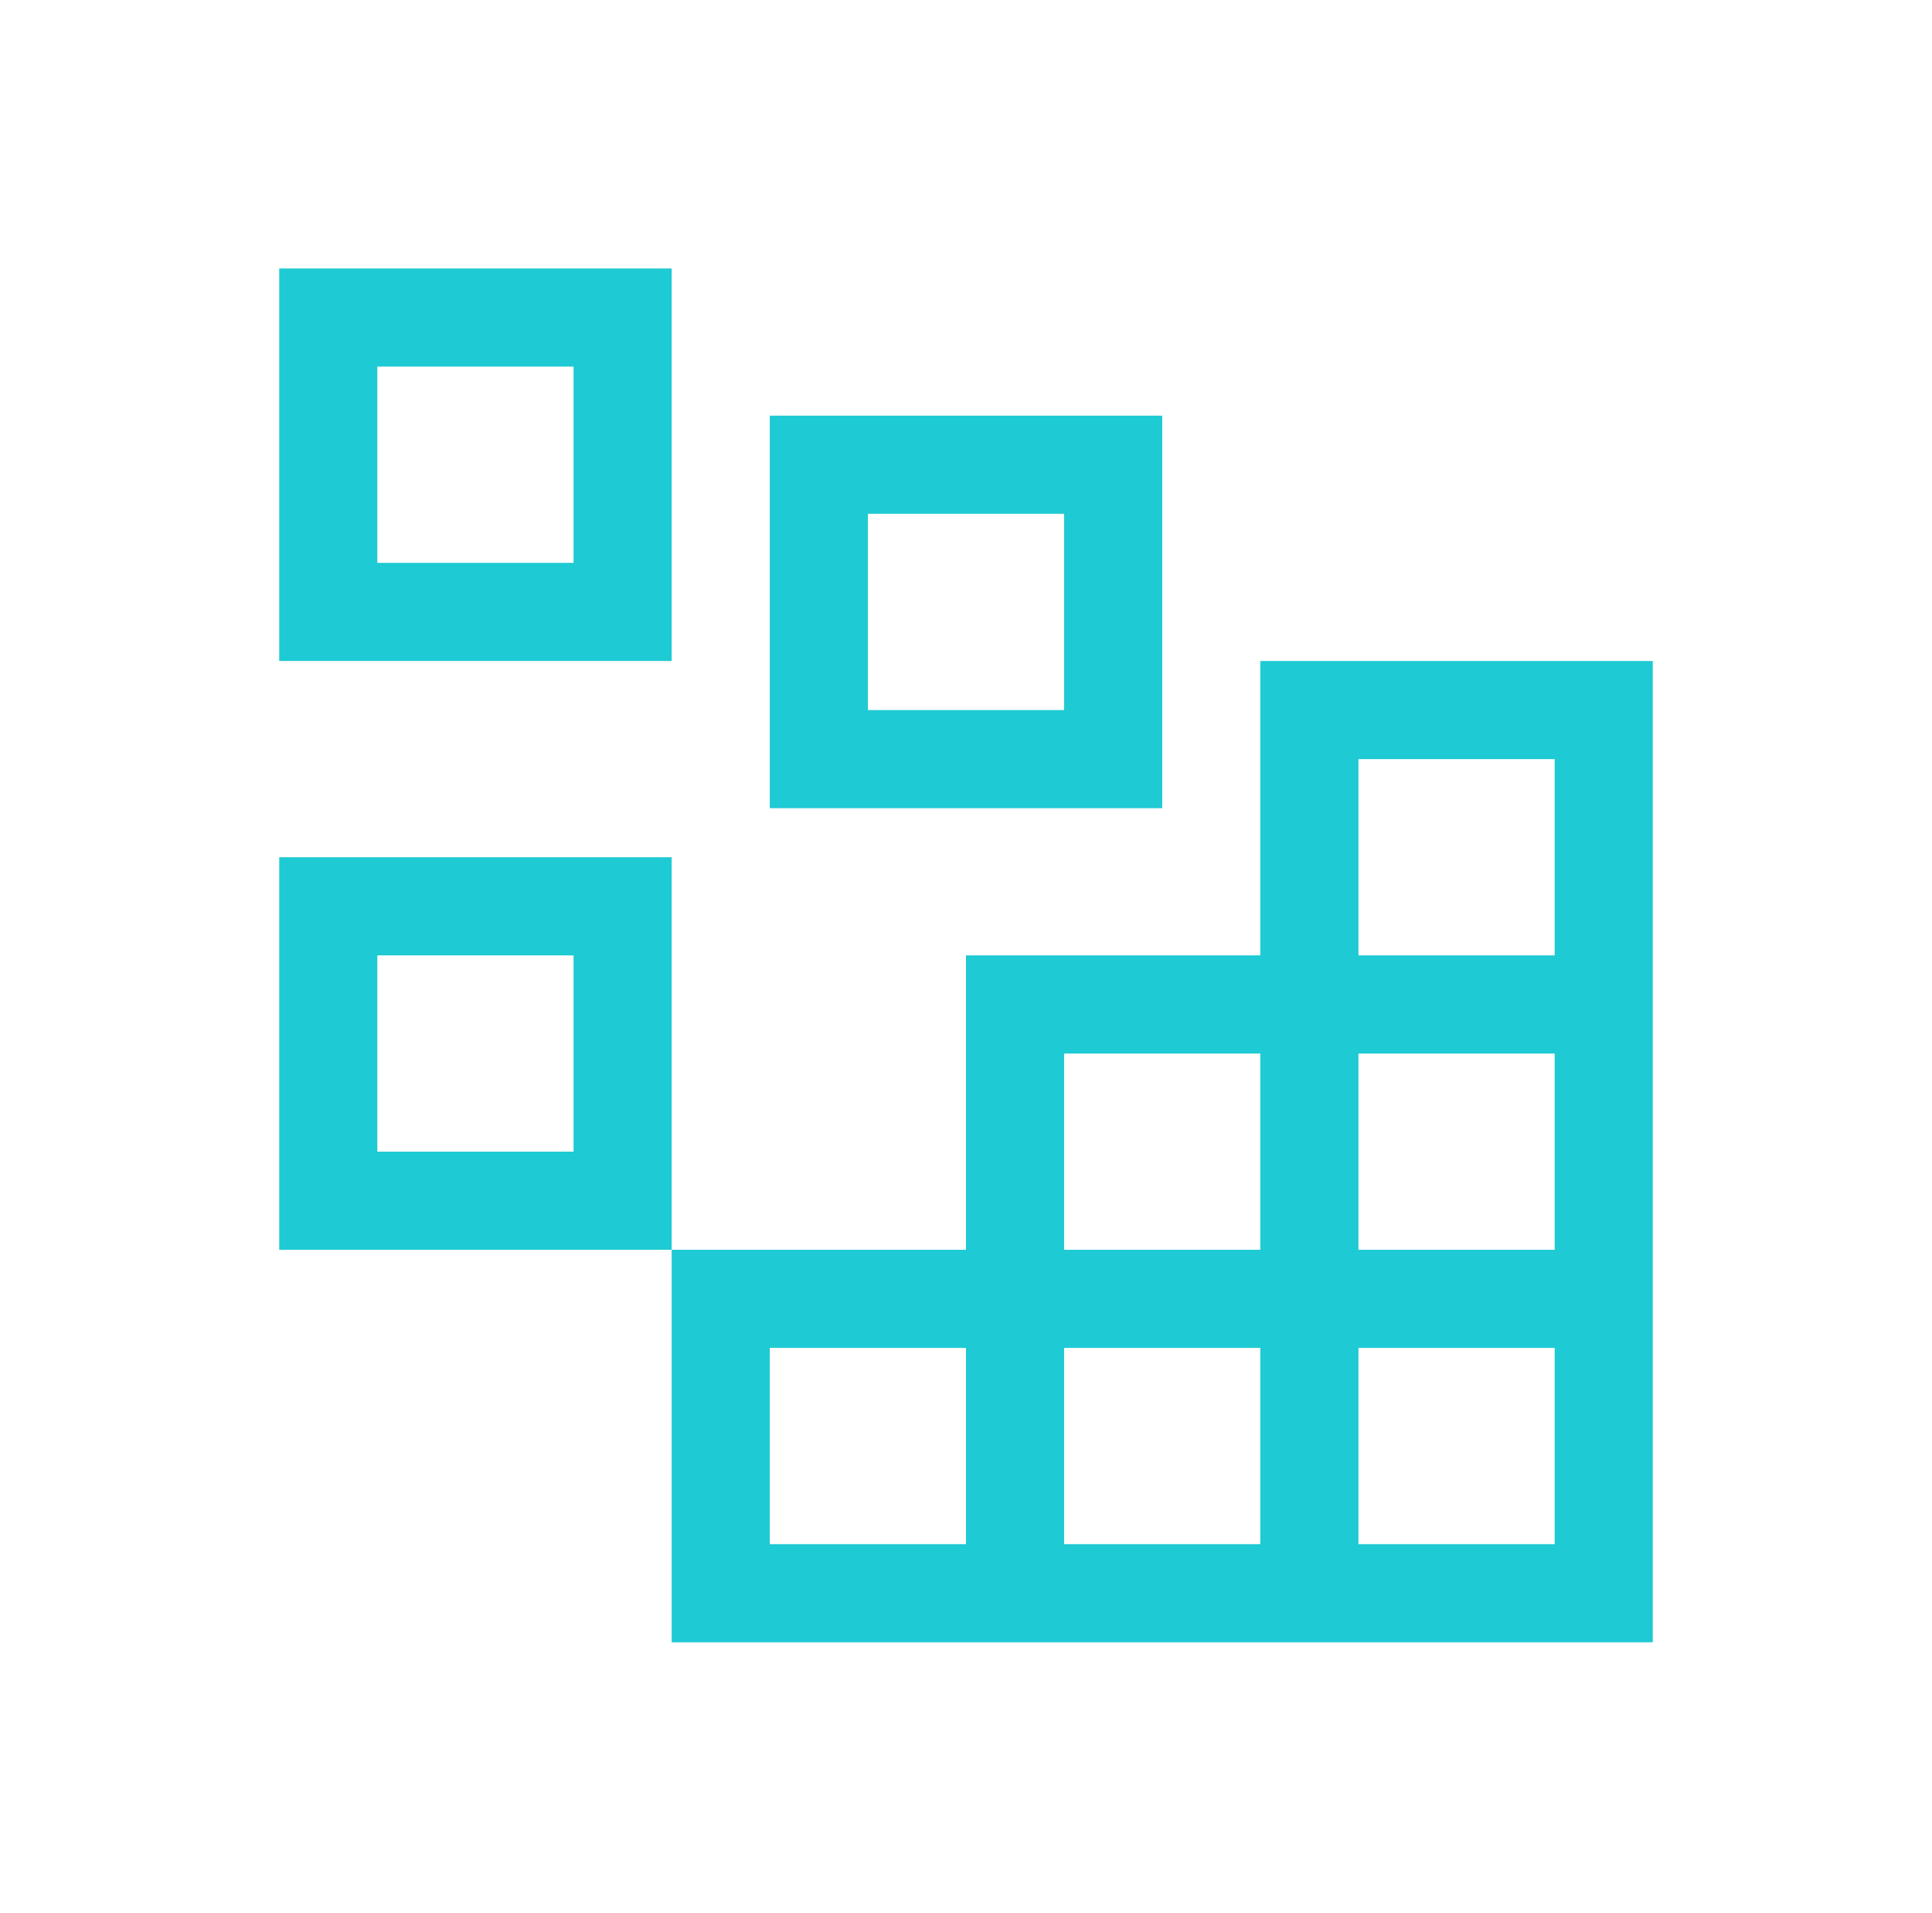
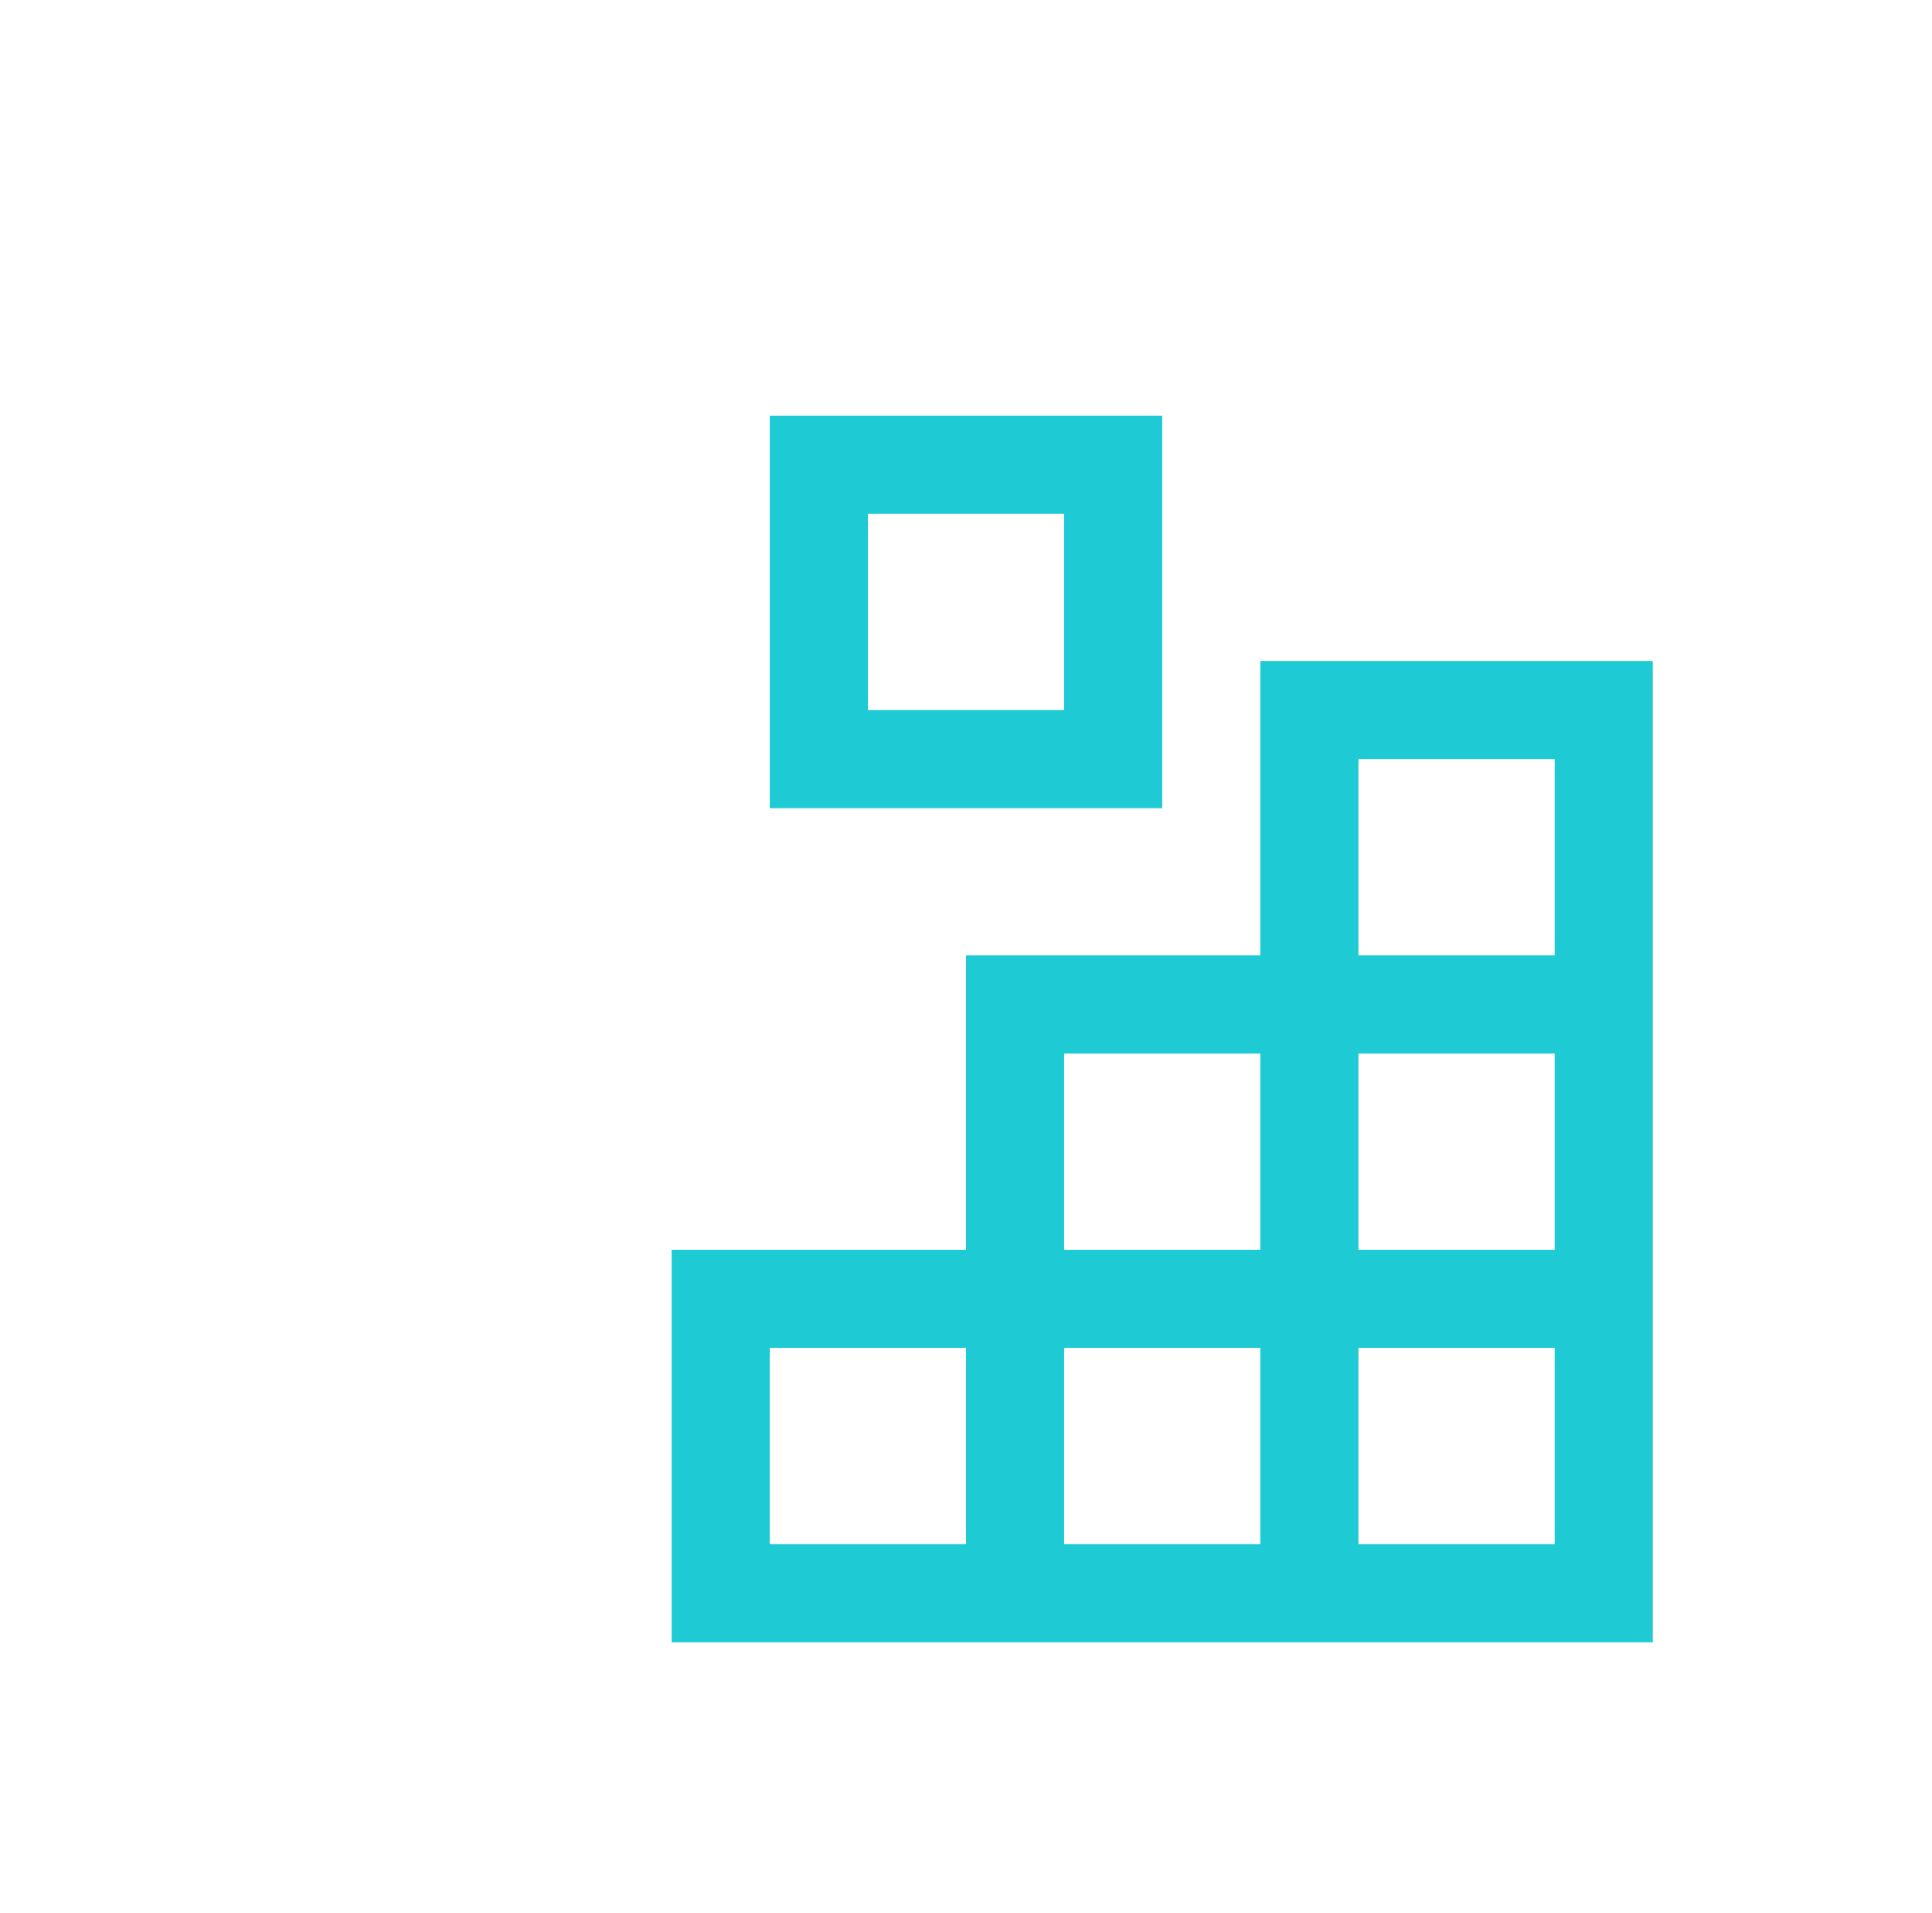
<svg xmlns="http://www.w3.org/2000/svg" width="101" height="100" viewBox="0 0 101 100" fill="none">
  <path fill-rule="evenodd" clip-rule="evenodd" d="M65.887 34.549V49.937H50.5V65.324H35.113V85.84H86.403V34.549H65.887ZM50.5 80.711H40.242V70.453H50.5V80.711ZM65.887 80.711H55.629V70.453H65.887V80.711ZM65.887 65.324H55.629V55.066H65.887V65.324ZM81.275 80.711H71.016V70.453H81.275V80.711ZM81.275 65.324H71.016V55.066H81.275V65.324ZM81.275 49.937H71.016V39.678H81.275V49.937Z" fill="#1ECAD3" />
-   <path fill-rule="evenodd" clip-rule="evenodd" d="M14.597 44.808V65.324H35.113V44.808H14.597ZM29.984 60.195H19.726V49.937H29.984V60.195Z" fill="#1ECAD3" />
  <path fill-rule="evenodd" clip-rule="evenodd" d="M60.758 21.727H40.242V42.243H60.758V21.727ZM55.629 37.114H45.371V26.856H55.629V37.114Z" fill="#1ECAD3" />
-   <path fill-rule="evenodd" clip-rule="evenodd" d="M35.113 14.033H14.597V34.549H35.113V14.033ZM29.984 29.42H19.726V19.162H29.984V29.42Z" fill="#1ECAD3" />
</svg>